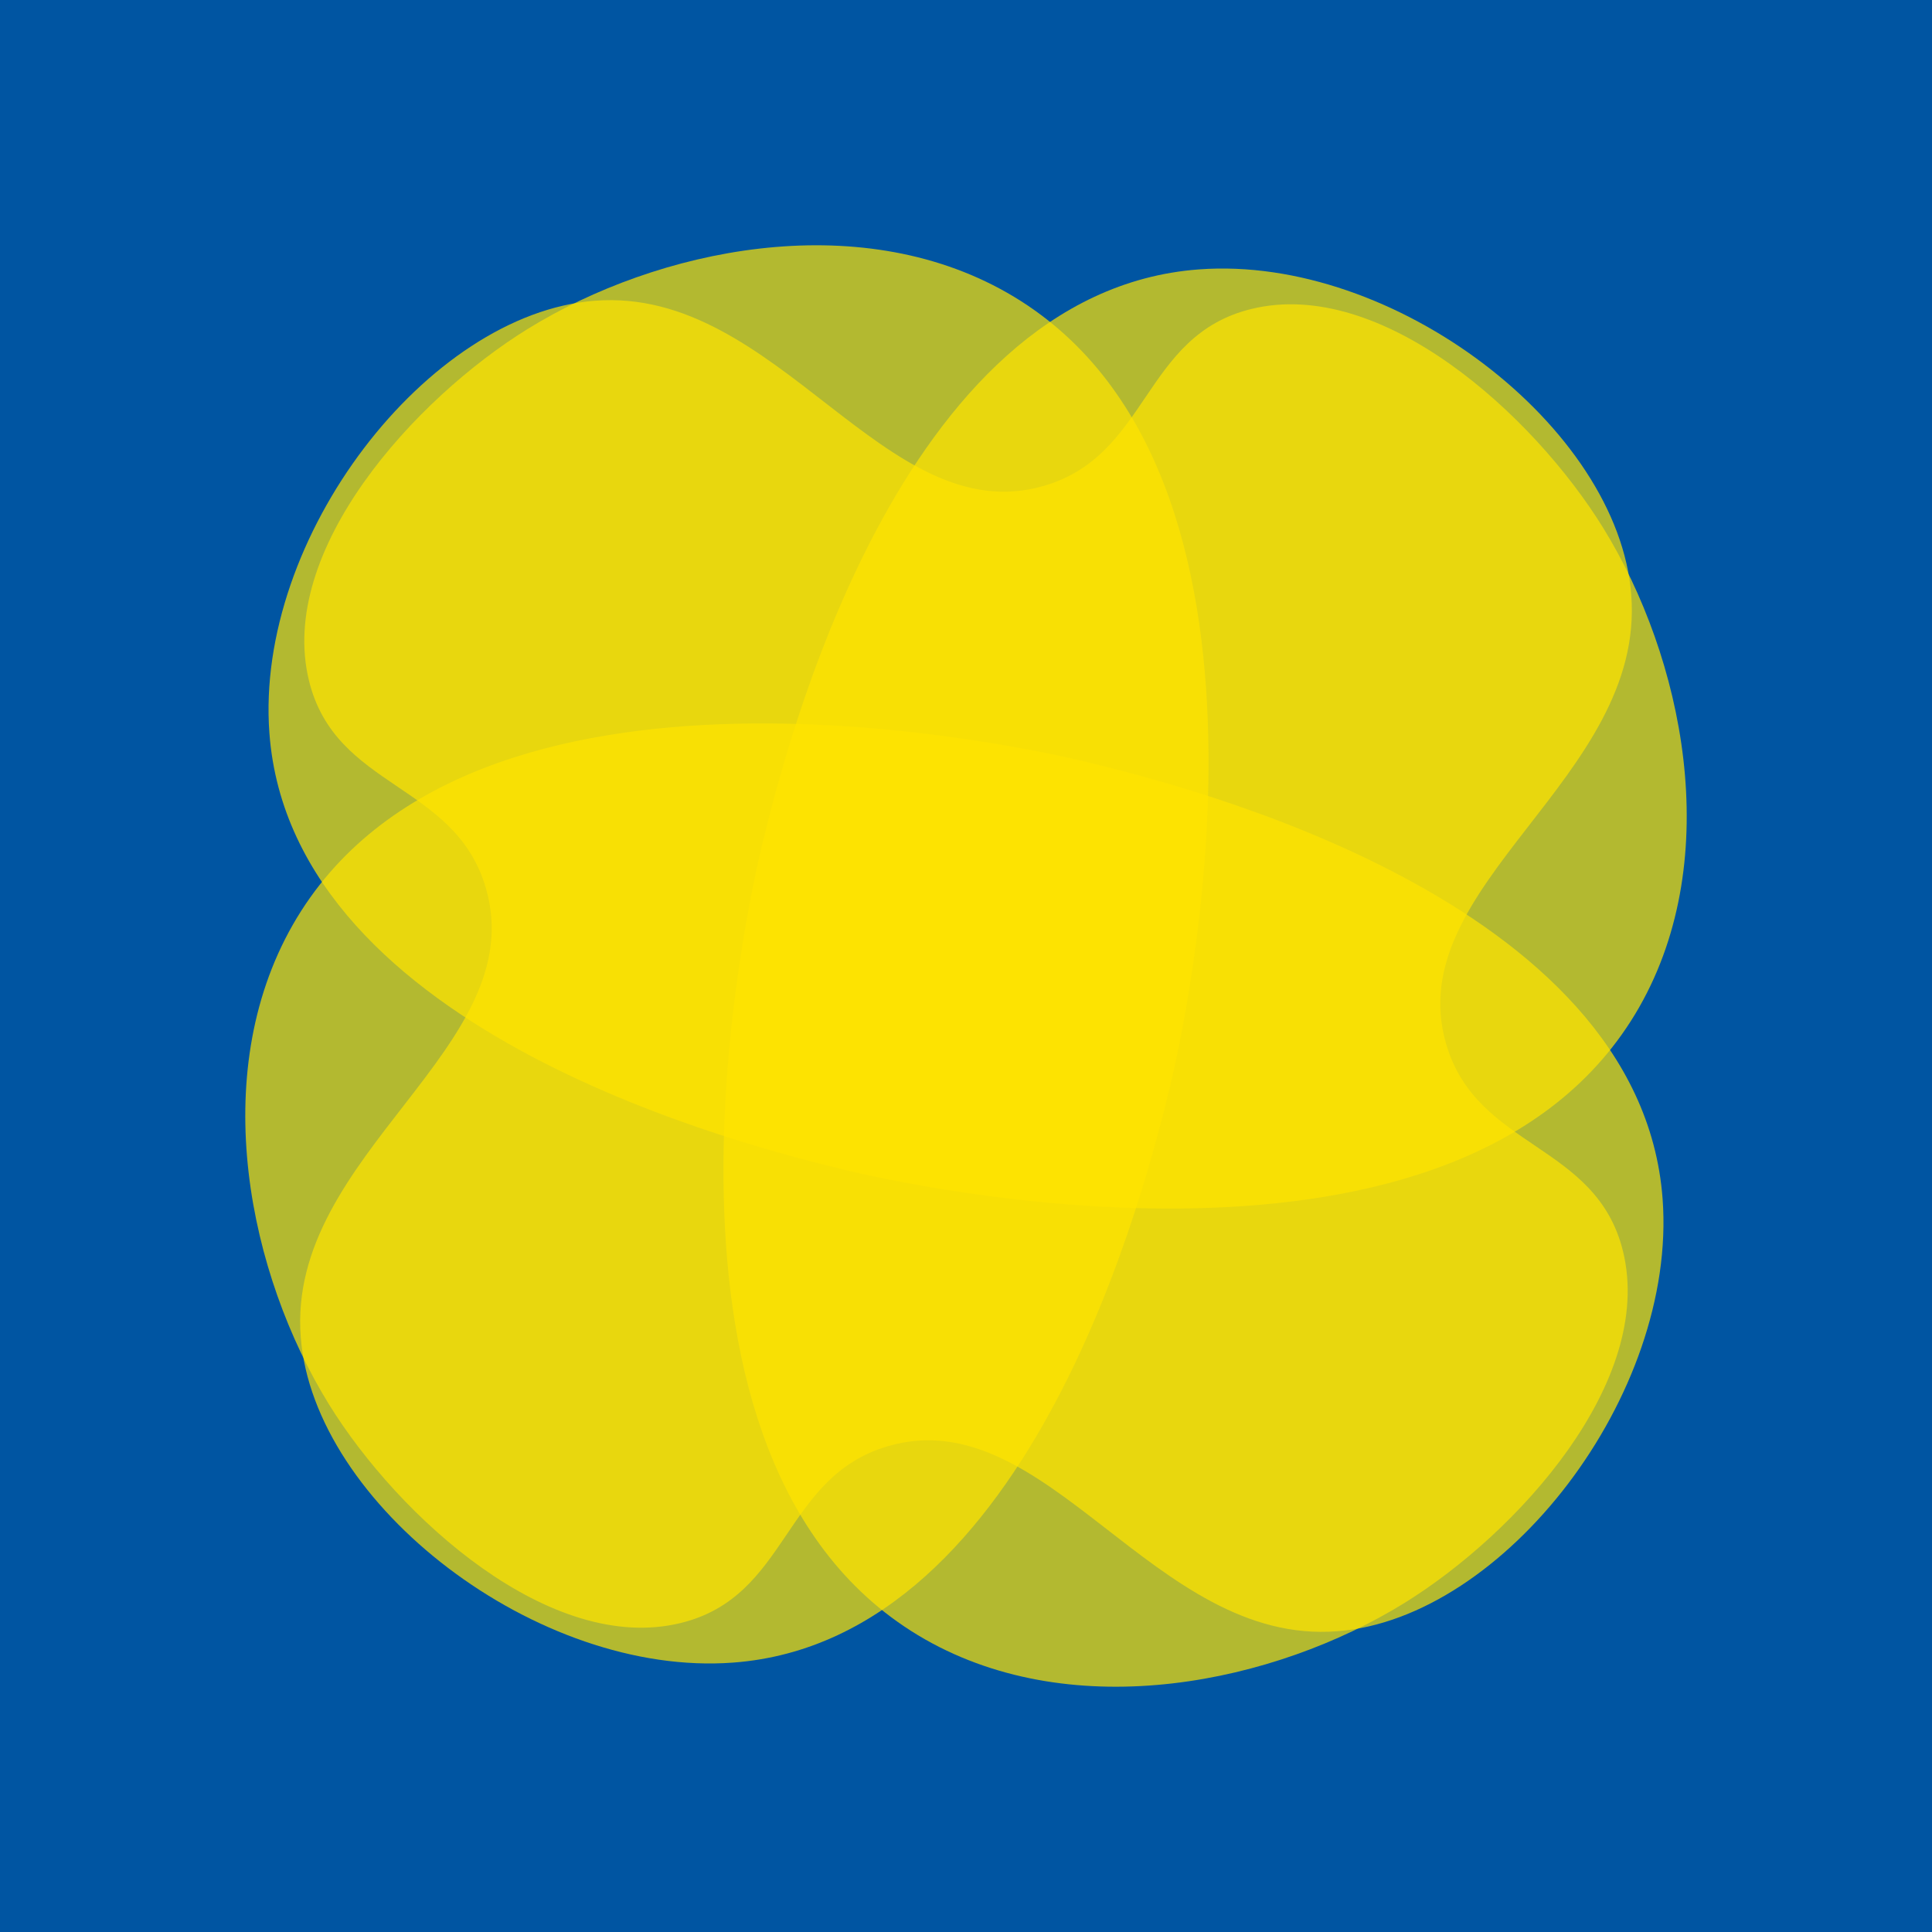
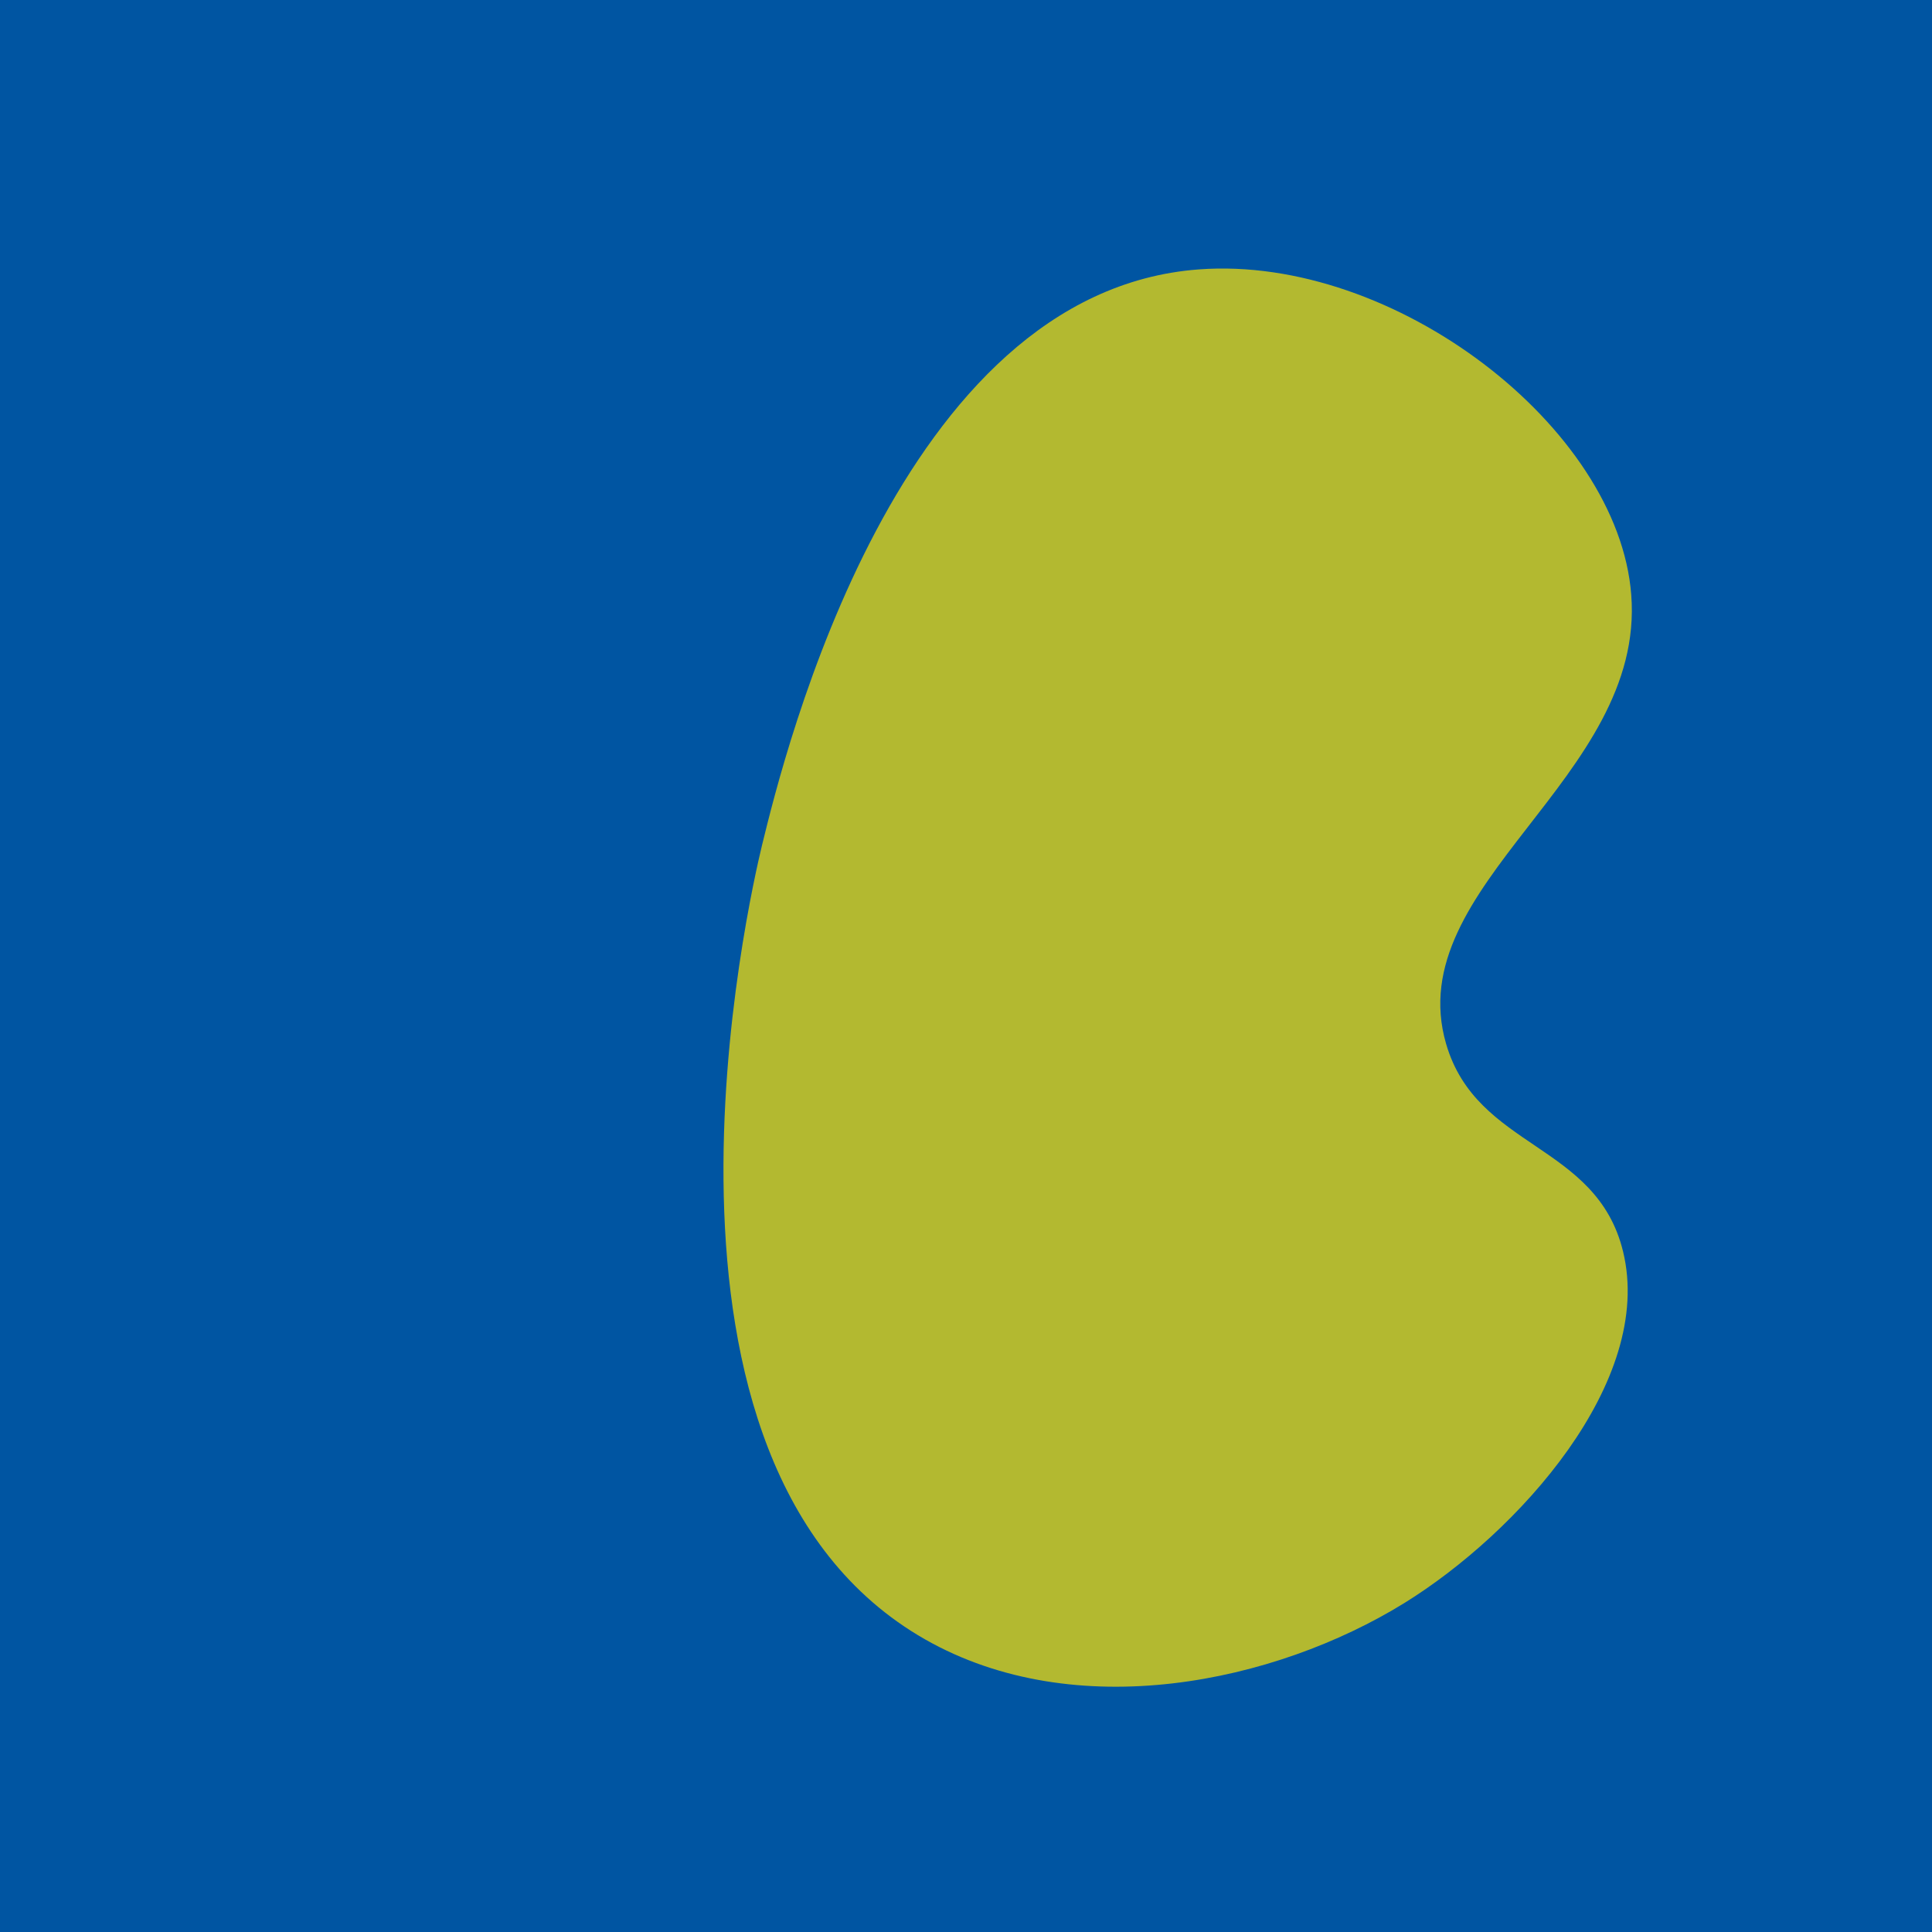
<svg xmlns="http://www.w3.org/2000/svg" version="1.1" width="512" height="512">
  <svg id="SvgjsSvg1007" width="512" height="512" viewBox="0 0 512 512">
    <g id="SvgjsG1006">
      <rect width="512" height="512" fill="#0055a2" stroke-width="0" />
-       <path d="m424.883,139.933c-18.645-30.191-58.797-66.463-93.235-58.057-28.844,7.029-27.023,38.748-55.03,46.897-42.18,12.26-70.366-52.907-119.026-49.066-44.269,3.406-90.092,62.663-86.196,114.592,5.935,79.82,127.941,109.717,152.541,115.745,13.752,3.317,164.095,38.147,210.501-43.177,22.753-39.948,11.578-92.648-9.555-126.934" fill="rgba(255,228,0,.7)" stroke-width="0" />
-       <path d="m87.117,372.067c18.645,30.191,58.797,66.463,93.235,58.057,28.844-7.029,27.023-38.748,55.03-46.897,42.18-12.26,70.366,52.907,119.027,49.066,44.269-3.406,90.092-62.663,86.196-114.592-5.935-79.82-127.941-109.717-152.541-115.745-13.752-3.317-164.095-38.147-210.501,43.177-22.753,39.948-11.578,92.648,9.555,126.934" fill="rgba(255,228,0,.7)" stroke-width="0" />
      <path d="m372.067,424.883c30.191-18.645,66.463-58.797,58.057-93.235-7.029-28.844-38.748-27.023-46.897-55.03-12.26-42.18,52.907-70.366,49.066-119.026-3.406-44.269-62.663-90.092-114.592-86.196-79.82,5.935-109.717,127.941-115.745,152.541-3.317,13.752-38.147,164.095,43.177,210.501,39.948,22.753,92.648,11.578,126.934-9.555" fill="rgba(255,228,0,.7)" stroke-width="0" />
-       <path d="m139.933,87.117c-30.191,18.645-66.463,58.797-58.057,93.235,7.029,28.844,38.748,27.023,46.897,55.03,12.26,42.18-52.907,70.366-49.066,119.026,3.406,44.269,62.663,90.092,114.592,86.196,79.82-5.935,109.717-127.941,115.745-152.541,3.317-13.752,38.147-164.095-43.177-210.501-39.948-22.753-92.648-11.578-126.934,9.555" fill="rgba(255,228,0,.7)" stroke-width="0" />
    </g>
  </svg>
  <style>@media (prefers-color-scheme: light) { :root { filter: none; } }
@media (prefers-color-scheme: dark) { :root { filter: none; } }
</style>
</svg>